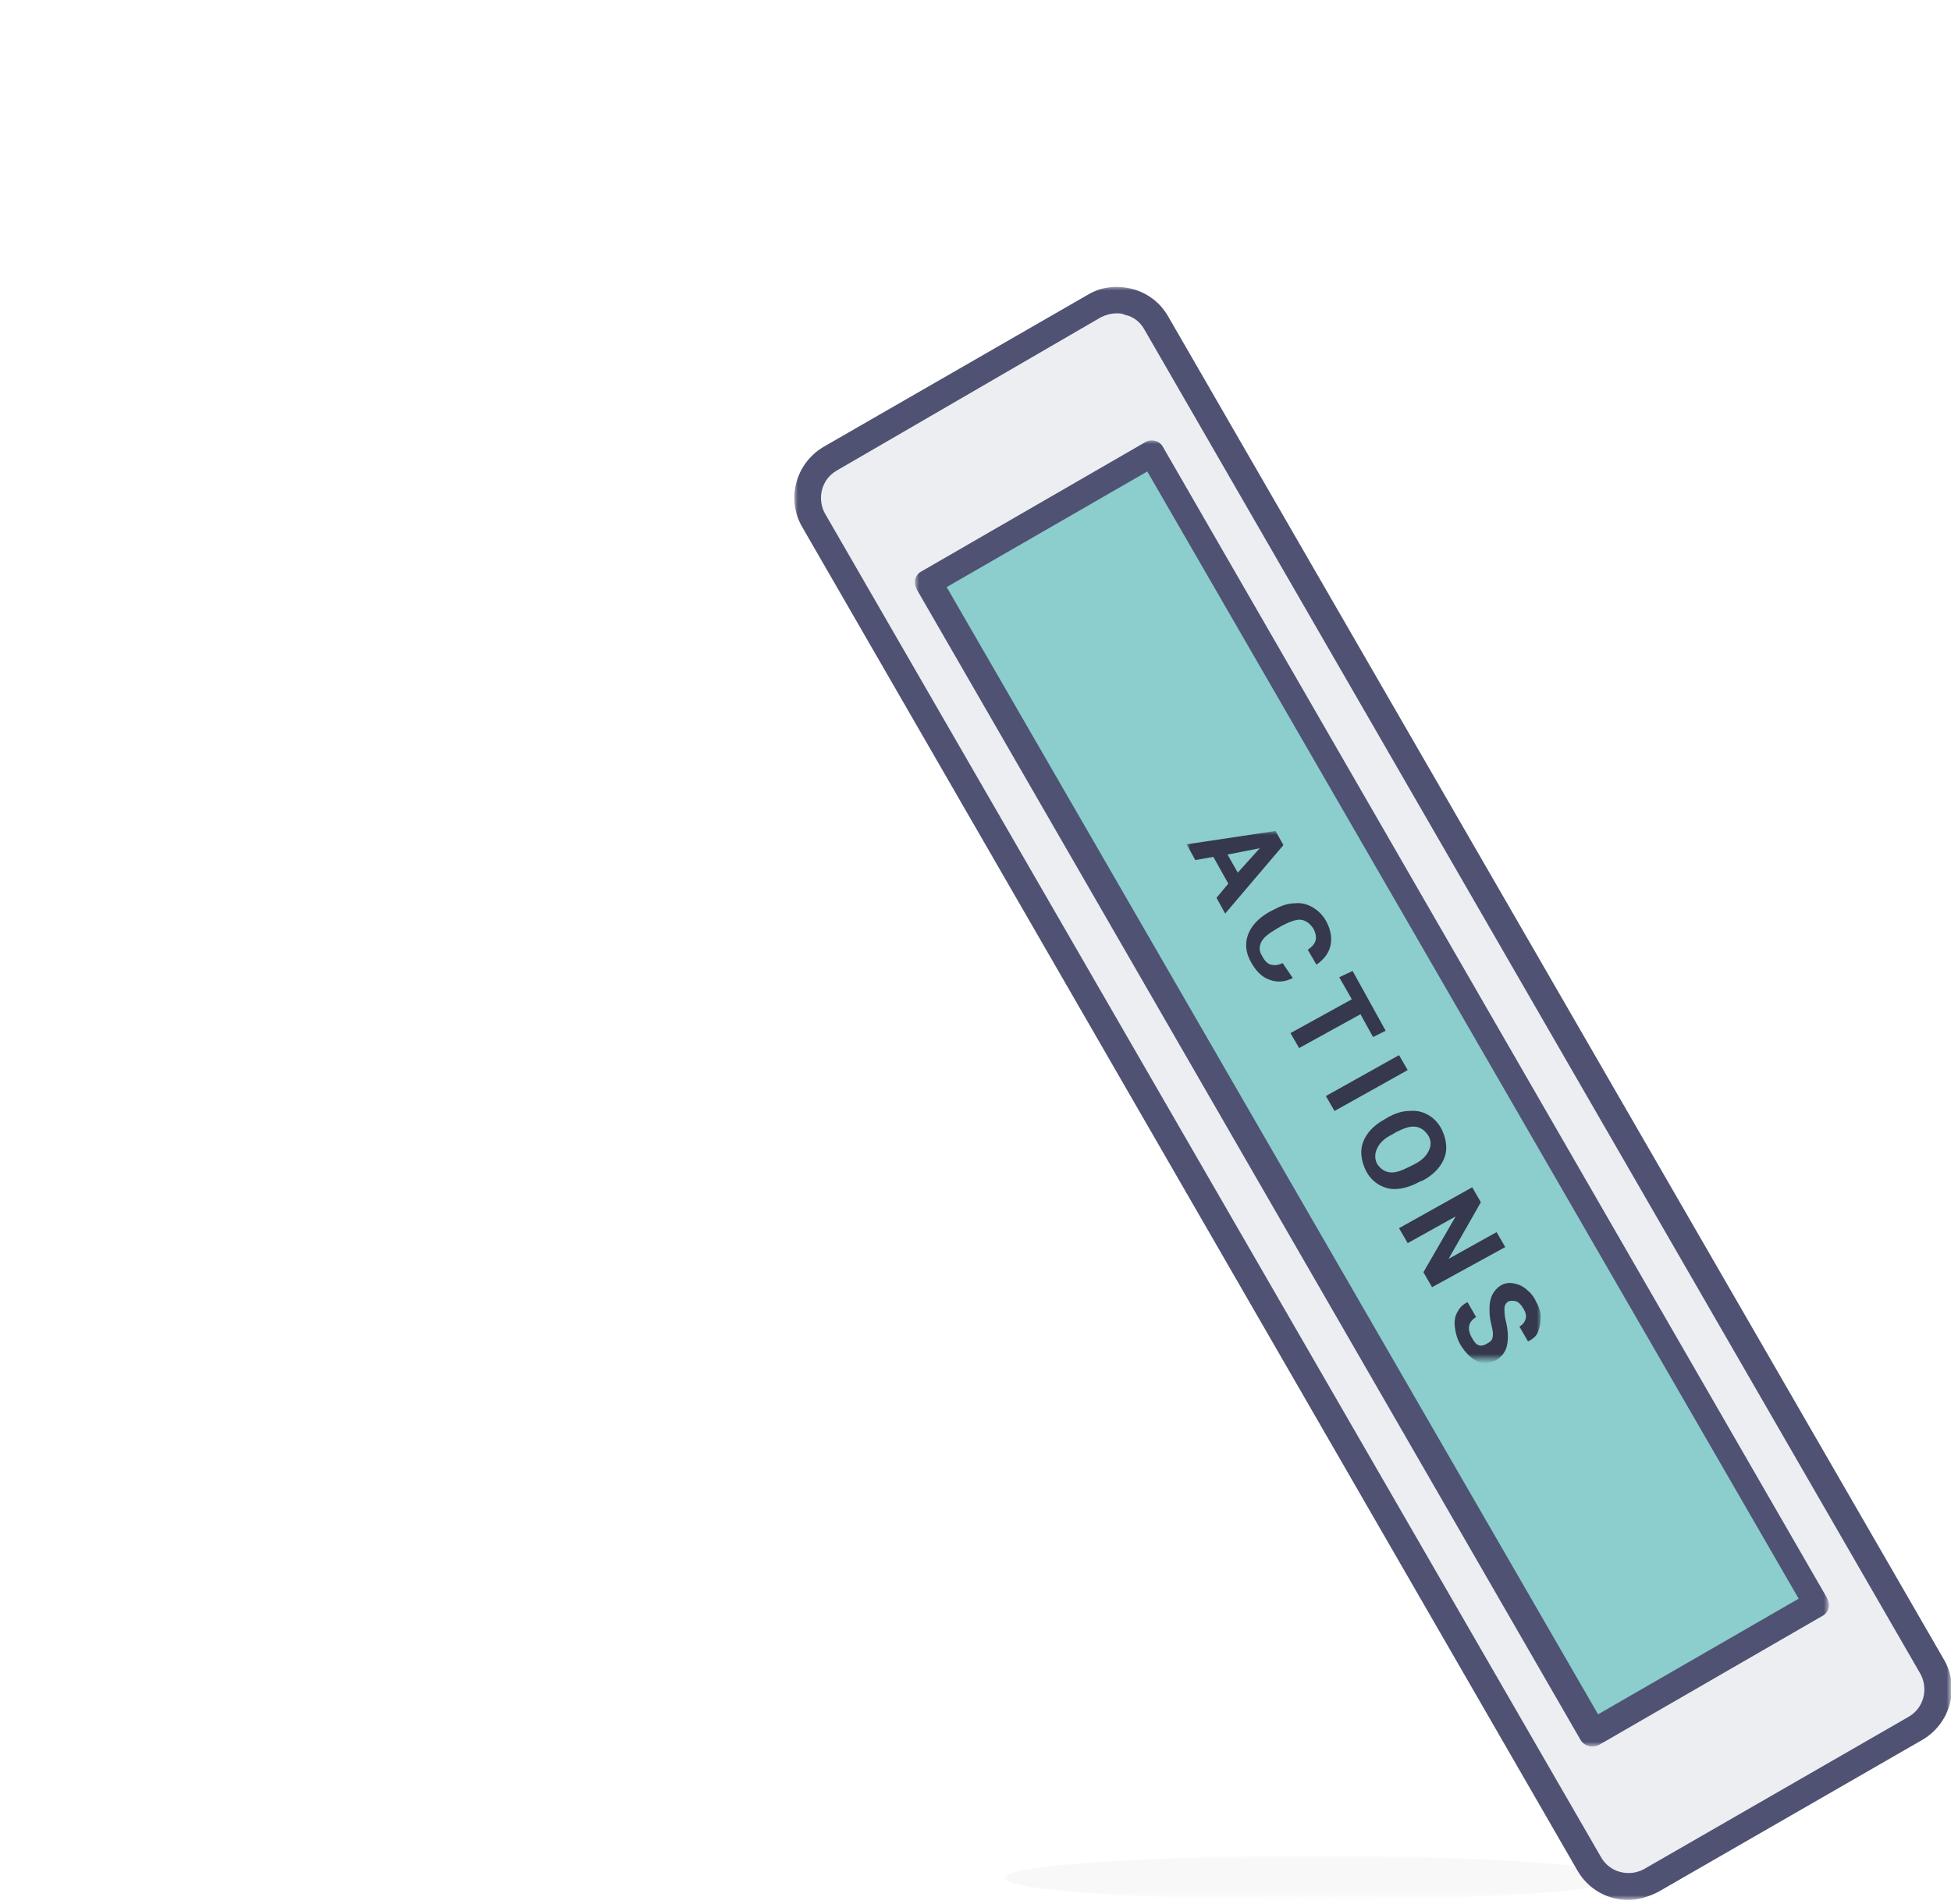
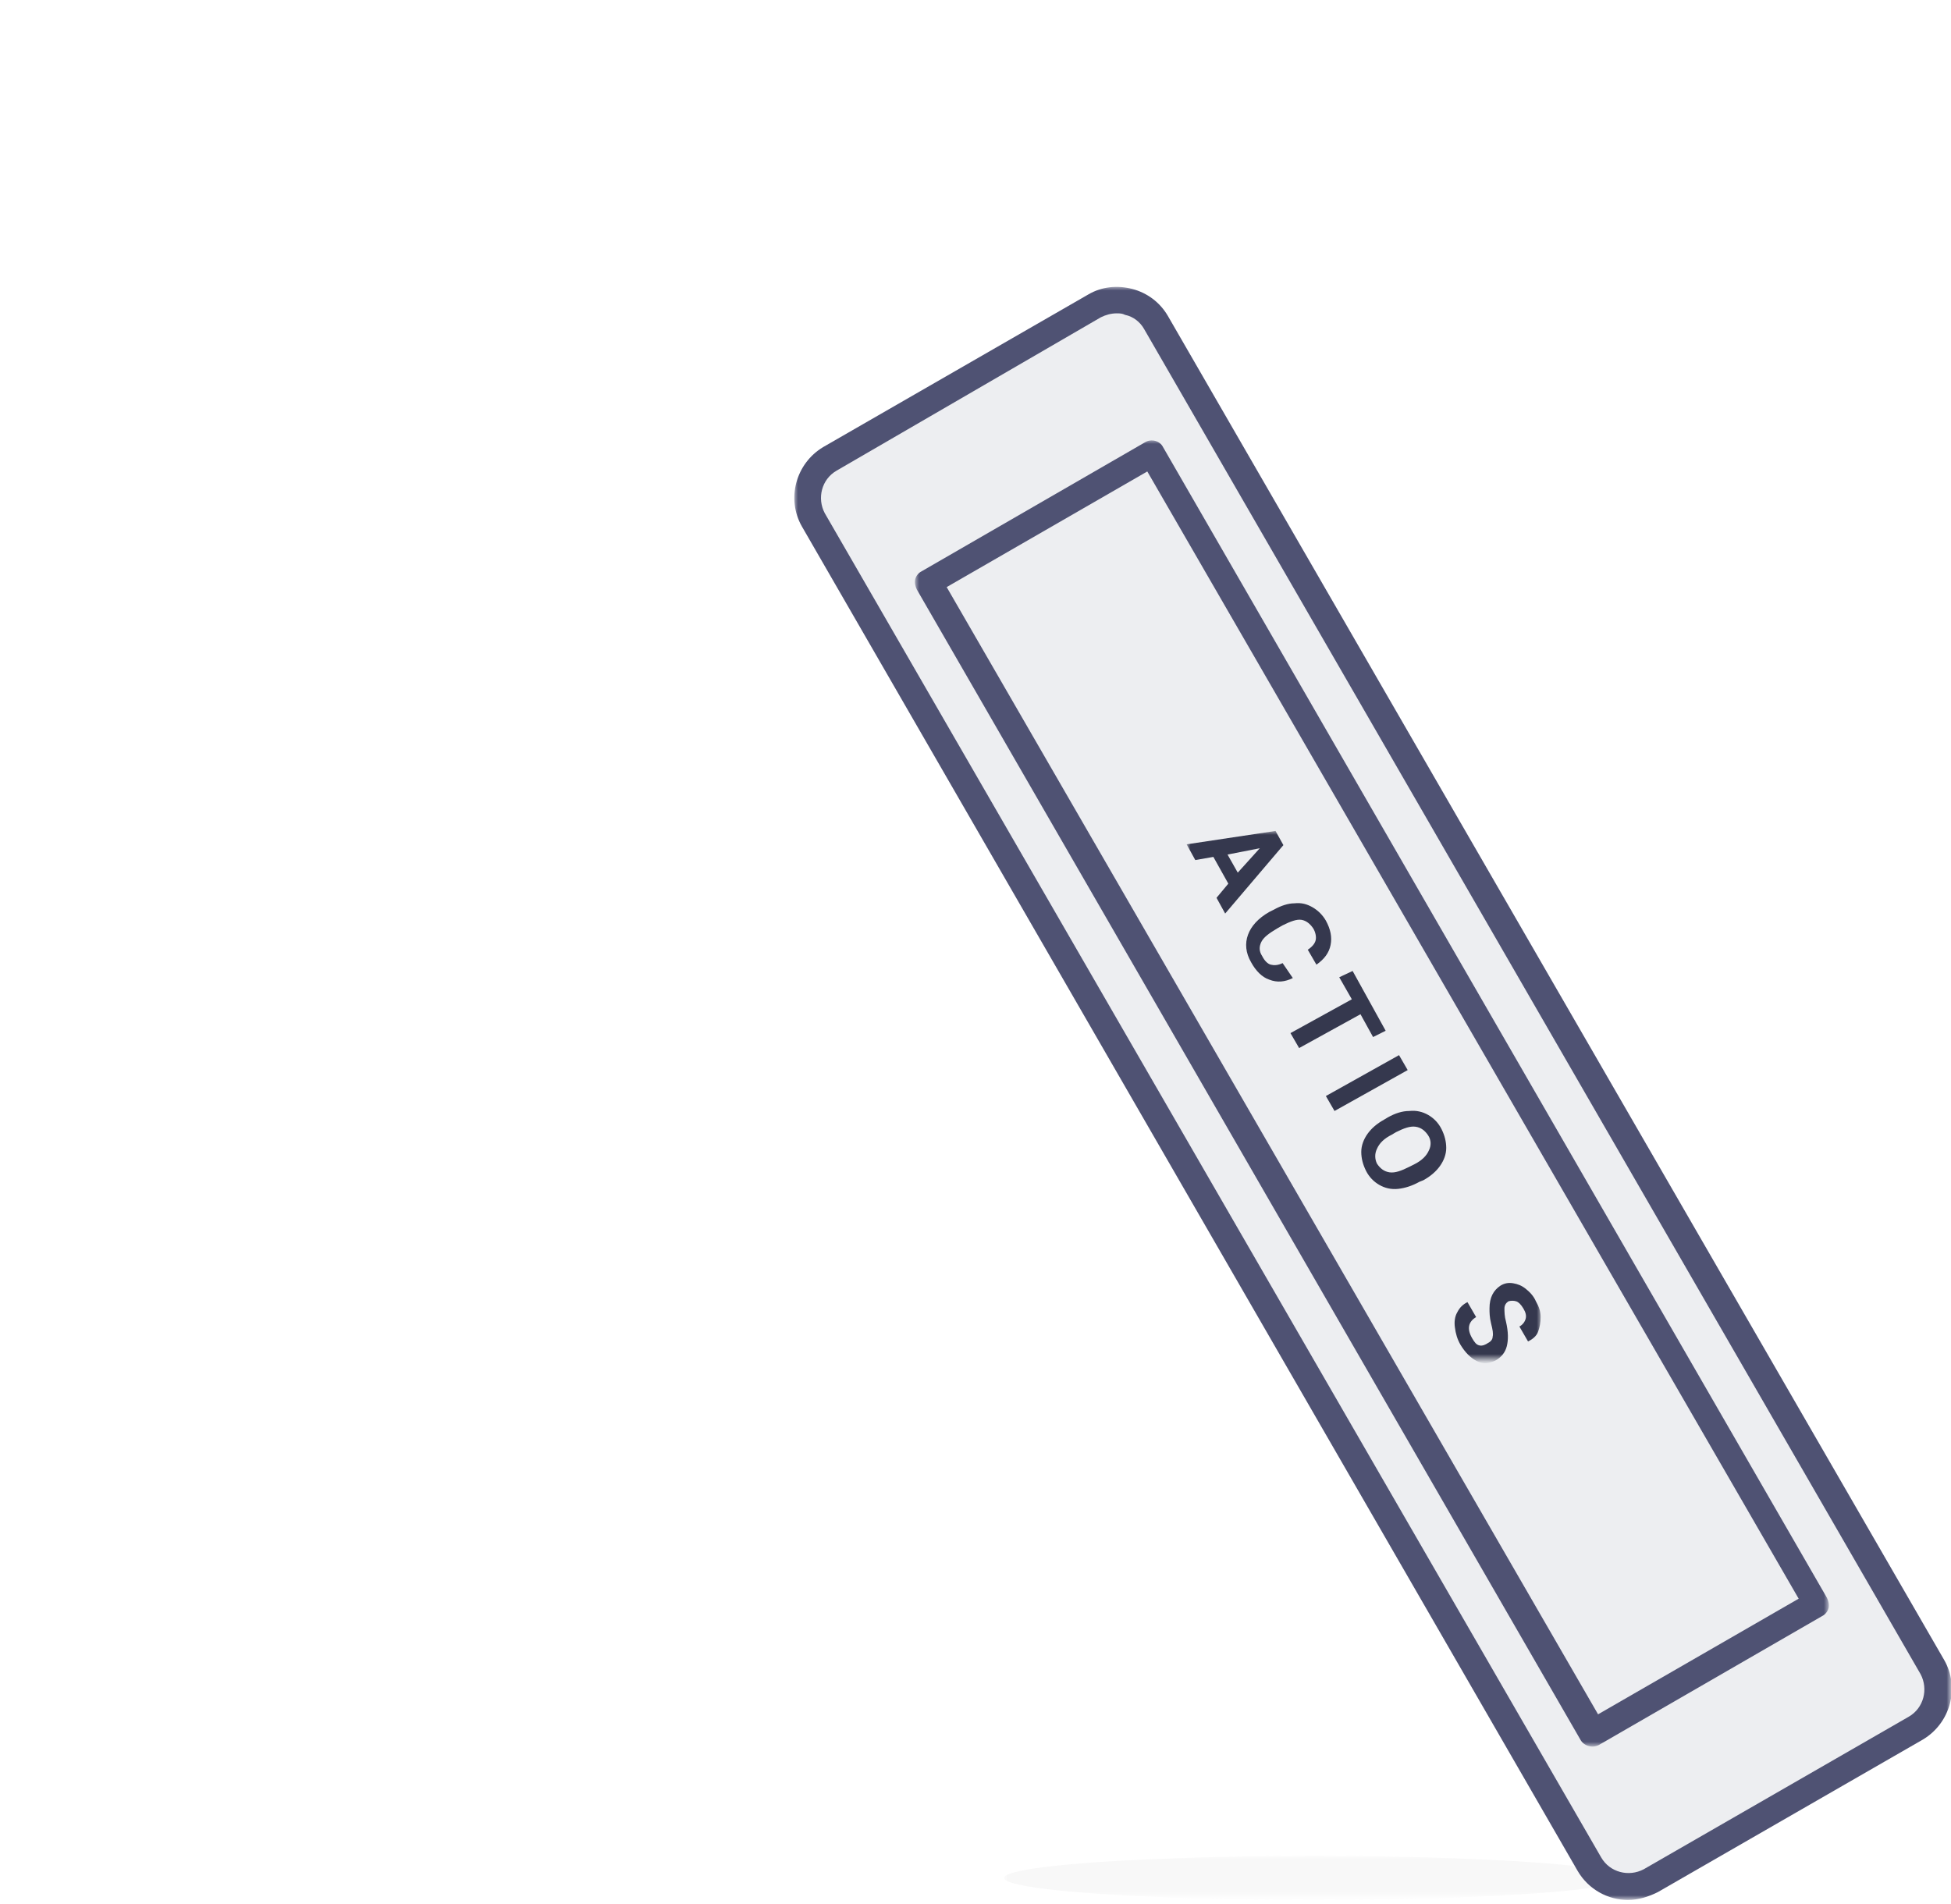
<svg xmlns="http://www.w3.org/2000/svg" version="1.1" id="Calque_1" x="0px" y="0px" viewBox="0 0 248 242" style="enable-background:new 0 0 248 242;" xml:space="preserve">
  <style type="text/css">
	.st0{fill-rule:evenodd;clip-rule:evenodd;fill:#EDEEF1;}
	.st1{filter:url(#Adobe_OpacityMaskFilter);}
	.st2{fill-rule:evenodd;clip-rule:evenodd;fill:#FFFFFF;}
	.st3{opacity:0.435;mask:url(#mask-2_1_);fill-rule:evenodd;clip-rule:evenodd;fill:#D8D8D8;enable-background:new    ;}
	.st4{filter:url(#Adobe_OpacityMaskFilter_1_);}
	.st5{mask:url(#mask-2_2_);fill-rule:evenodd;clip-rule:evenodd;fill:#4F5273;}
	.st6{filter:url(#Adobe_OpacityMaskFilter_2_);}
	.st7{mask:url(#mask-2_3_);fill-rule:evenodd;clip-rule:evenodd;fill:#8CCDCD;}
	.st8{filter:url(#Adobe_OpacityMaskFilter_3_);}
	.st9{mask:url(#mask-2_4_);fill-rule:evenodd;clip-rule:evenodd;fill:#4F5273;}
	.st10{filter:url(#Adobe_OpacityMaskFilter_4_);}
	.st11{mask:url(#mask-2_5_);enable-background:new    ;}
	.st12{fill:#35384E;}
</style>
  <g id="DA">
    <g id="_x33__x5F_EXPERIENCE" transform="translate(-749, -505)">
      <g id="LIVRES" transform="translate(749.83, 505.5)">
        <g id="Actions" transform="translate(100.107, 35.935)">
          <path id="Fill-6" class="st0" d="M141.9,183.5l-32.5,18.8c-3,1.8-6.9,0.7-8.7-2.3L2.8,30.2c-1.8-3-0.7-6.9,2.3-8.7L37.6,2.8      c3-1.8,6.9-0.7,8.7,2.3l98,169.7C146,177.9,145,181.8,141.9,183.5" />
          <g id="Clip-9">
				</g>
          <defs>
            <filter id="Adobe_OpacityMaskFilter" filterUnits="userSpaceOnUse" x="26.7" y="199.5" width="78.8" height="5.5">
              <feColorMatrix type="matrix" values="1 0 0 0 0  0 1 0 0 0  0 0 1 0 0  0 0 0 1 0" />
            </filter>
          </defs>
          <mask maskUnits="userSpaceOnUse" x="26.7" y="199.5" width="78.8" height="5.5" id="mask-2_1_">
            <g class="st1">
              <polygon id="path-1_1_" class="st2" points="0,0 147.1,0 147.1,205.1 0,205.1       " />
            </g>
          </mask>
          <ellipse id="Oval" class="st3" cx="66.1" cy="202.3" rx="39.4" ry="2.8" />
          <defs>
            <filter id="Adobe_OpacityMaskFilter_1_" filterUnits="userSpaceOnUse" x="0" y="0" width="147.1" height="205.1">
              <feColorMatrix type="matrix" values="1 0 0 0 0  0 1 0 0 0  0 0 1 0 0  0 0 0 1 0" />
            </filter>
          </defs>
          <mask maskUnits="userSpaceOnUse" x="0" y="0" width="147.1" height="205.1" id="mask-2_2_">
            <g class="st4">
              <polygon id="path-1_2_" class="st2" points="0,0 147.1,0 147.1,205.1 0,205.1       " />
            </g>
          </mask>
          <path id="Fill-8" class="st5" d="M41,3.4c-0.7,0-1.4,0.2-2,0.5L5.4,23.4c-1.9,1.1-2.5,3.5-1.5,5.4l98.7,170.9      c1.1,1.9,3.5,2.5,5.4,1.5l33.7-19.4c1.9-1.1,2.5-3.5,1.5-5.4L44.5,5.4c-0.5-0.9-1.4-1.6-2.4-1.8C41.7,3.4,41.4,3.4,41,3.4      L41,3.4z M106,205.1c-2.5,0-5-1.3-6.4-3.7L1,30.5c-2-3.5-0.8-8,2.7-10.1L37.4,1c1.7-1,3.7-1.2,5.6-0.7c1.9,0.5,3.5,1.7,4.5,3.4      l98.7,170.9c2,3.5,0.8,8-2.7,10.1l-33.7,19.4C108.6,204.7,107.3,205.1,106,205.1L106,205.1z" />
          <defs>
            <filter id="Adobe_OpacityMaskFilter_2_" filterUnits="userSpaceOnUse" x="17.1" y="21.2" width="112.9" height="162.7">
              <feColorMatrix type="matrix" values="1 0 0 0 0  0 1 0 0 0  0 0 1 0 0  0 0 0 1 0" />
            </filter>
          </defs>
          <mask maskUnits="userSpaceOnUse" x="17.1" y="21.2" width="112.9" height="162.7" id="mask-2_3_">
            <g class="st6">
              <polygon id="path-1_3_" class="st2" points="0,0 147.1,0 147.1,205.1 0,205.1       " />
            </g>
          </mask>
-           <polygon id="Fill-11" class="st7" points="130,167.5 101.5,183.9 17.1,37.6 45.5,21.2     " />
          <defs>
            <filter id="Adobe_OpacityMaskFilter_3_" filterUnits="userSpaceOnUse" x="15.4" y="19.5" width="116.3" height="166.1">
              <feColorMatrix type="matrix" values="1 0 0 0 0  0 1 0 0 0  0 0 1 0 0  0 0 0 1 0" />
            </filter>
          </defs>
          <mask maskUnits="userSpaceOnUse" x="15.4" y="19.5" width="116.3" height="166.1" id="mask-2_4_">
            <g class="st8">
              <polygon id="path-1_4_" class="st2" points="0,0 147.1,0 147.1,205.1 0,205.1       " />
            </g>
          </mask>
          <path id="Fill-13" class="st9" d="M19.4,38.2l82.8,143.3l25.5-14.7L44.9,23.5L19.4,38.2z M101.5,185.6c-0.6,0-1.2-0.3-1.5-0.8      L15.6,38.5c-0.2-0.4-0.3-0.9-0.2-1.3c0.1-0.4,0.4-0.8,0.8-1l28.4-16.4c0.8-0.5,1.9-0.2,2.3,0.6l84.4,146.3      c0.2,0.4,0.3,0.9,0.2,1.3c-0.1,0.4-0.4,0.8-0.8,1l-28.4,16.4C102.1,185.5,101.8,185.6,101.5,185.6L101.5,185.6z" />
          <defs>
            <filter id="Adobe_OpacityMaskFilter_4_" filterUnits="userSpaceOnUse" x="49.9" y="69.2" width="45.2" height="67.4">
              <feColorMatrix type="matrix" values="1 0 0 0 0  0 1 0 0 0  0 0 1 0 0  0 0 0 1 0" />
            </filter>
          </defs>
          <mask maskUnits="userSpaceOnUse" x="49.9" y="69.2" width="45.2" height="67.4" id="mask-2_5_">
            <g class="st10">
              <polygon id="path-1_5_" class="st2" points="0,0 147.1,0 147.1,205.1 0,205.1       " />
            </g>
          </mask>
          <g class="st11">
            <path class="st12" d="M55.2,75.9l-1.9-3.4L51,72.9l-1.1-2l11.3-1.7l1,1.8l-7.4,8.7l-1.1-2L55.2,75.9z M55.1,72.2l1.3,2.3       l2.8-3.1L55.1,72.2z" />
            <path class="st12" d="M63.4,87.9c-1,0.5-2,0.6-3,0.2c-0.9-0.3-1.7-1.1-2.3-2.2c-0.7-1.2-0.8-2.4-0.4-3.5       c0.4-1.1,1.3-2.1,2.7-2.9l0.6-0.3c0.9-0.5,1.8-0.8,2.6-0.8c0.9-0.1,1.6,0.1,2.3,0.5s1.3,1,1.7,1.7c0.6,1.1,0.8,2.1,0.6,3.1       c-0.2,1-0.8,1.8-1.8,2.5l-1.1-1.9c0.6-0.4,0.9-0.8,1-1.2c0.1-0.4,0-1-0.3-1.5c-0.4-0.6-0.9-1-1.5-1.1s-1.4,0.2-2.4,0.7       l-0.7,0.4c-1,0.6-1.7,1.1-2,1.7s-0.3,1.2,0.1,1.8c0.3,0.6,0.7,1,1.1,1.1c0.4,0.1,0.9,0.1,1.5-0.2L63.4,87.9z" />
            <path class="st12" d="M73.6,95.4l-1.6-2.9l-7.8,4.3l-1.1-1.9l7.8-4.3l-1.6-2.8L71,87l4.2,7.6L73.6,95.4z" />
            <path class="st12" d="M68.7,104.8l-1.1-1.9l9.3-5.2l1.1,1.9L68.7,104.8z" />
            <path class="st12" d="M79.5,113.8c-0.9,0.5-1.8,0.8-2.7,0.9c-0.9,0.1-1.7-0.1-2.4-0.5c-0.7-0.4-1.3-1-1.7-1.8       c-0.4-0.8-0.6-1.6-0.6-2.4c0-0.8,0.3-1.6,0.8-2.3c0.5-0.7,1.2-1.3,2.1-1.8l0.5-0.3c0.9-0.5,1.8-0.8,2.7-0.8       c0.9-0.1,1.7,0.1,2.4,0.5c0.7,0.4,1.3,1,1.7,1.8s0.6,1.6,0.6,2.4c0,0.8-0.3,1.6-0.8,2.3c-0.5,0.7-1.2,1.3-2.1,1.8L79.5,113.8z        M78.8,111.6c1-0.5,1.6-1.1,1.9-1.8c0.3-0.6,0.3-1.3-0.1-1.9c-0.4-0.6-0.9-1-1.6-1.1c-0.7-0.1-1.5,0.2-2.5,0.7l-0.5,0.3       c-1,0.5-1.6,1.1-1.9,1.8c-0.3,0.6-0.3,1.3,0,1.9c0.4,0.6,0.9,1,1.6,1.1c0.7,0.1,1.5-0.2,2.5-0.7L78.8,111.6z" />
-             <path class="st12" d="M81.1,127.2l-1.1-1.9l4.1-7.1l-6.1,3.4l-1.1-1.9l9.3-5.2l1.1,1.9l-4.1,7.2l6.1-3.4l1.1,1.9L81.1,127.2z" />
            <path class="st12" d="M88.2,134.3c0.4-0.2,0.6-0.5,0.6-0.8c0.1-0.4,0-0.9-0.2-1.7c-0.2-0.8-0.2-1.4-0.2-1.9       c0-1.4,0.5-2.3,1.4-2.9c0.5-0.3,1-0.4,1.6-0.3c0.6,0.1,1.1,0.3,1.6,0.7c0.5,0.4,1,0.9,1.3,1.6c0.4,0.7,0.6,1.3,0.6,2       c0,0.7-0.1,1.2-0.3,1.8s-0.7,1-1.3,1.3l-1.1-1.9c0.4-0.2,0.7-0.6,0.8-1c0.1-0.4,0-0.8-0.3-1.3c-0.3-0.5-0.6-0.8-0.9-0.9       c-0.3-0.1-0.7-0.1-1,0c-0.3,0.2-0.5,0.5-0.5,0.9c0,0.4,0,1,0.2,1.7c0.3,1.3,0.3,2.3,0.1,3.1c-0.2,0.8-0.7,1.4-1.4,1.8       c-0.8,0.4-1.6,0.5-2.4,0.1c-0.8-0.4-1.5-1.1-2.1-2.1c-0.4-0.7-0.6-1.4-0.7-2.2c-0.1-0.7,0-1.4,0.3-1.9c0.3-0.6,0.7-1,1.3-1.3       l1.1,1.9c-1,0.6-1.2,1.5-0.5,2.7c0.3,0.5,0.5,0.8,0.9,0.9S87.9,134.5,88.2,134.3z" />
          </g>
        </g>
      </g>
    </g>
  </g>
</svg>